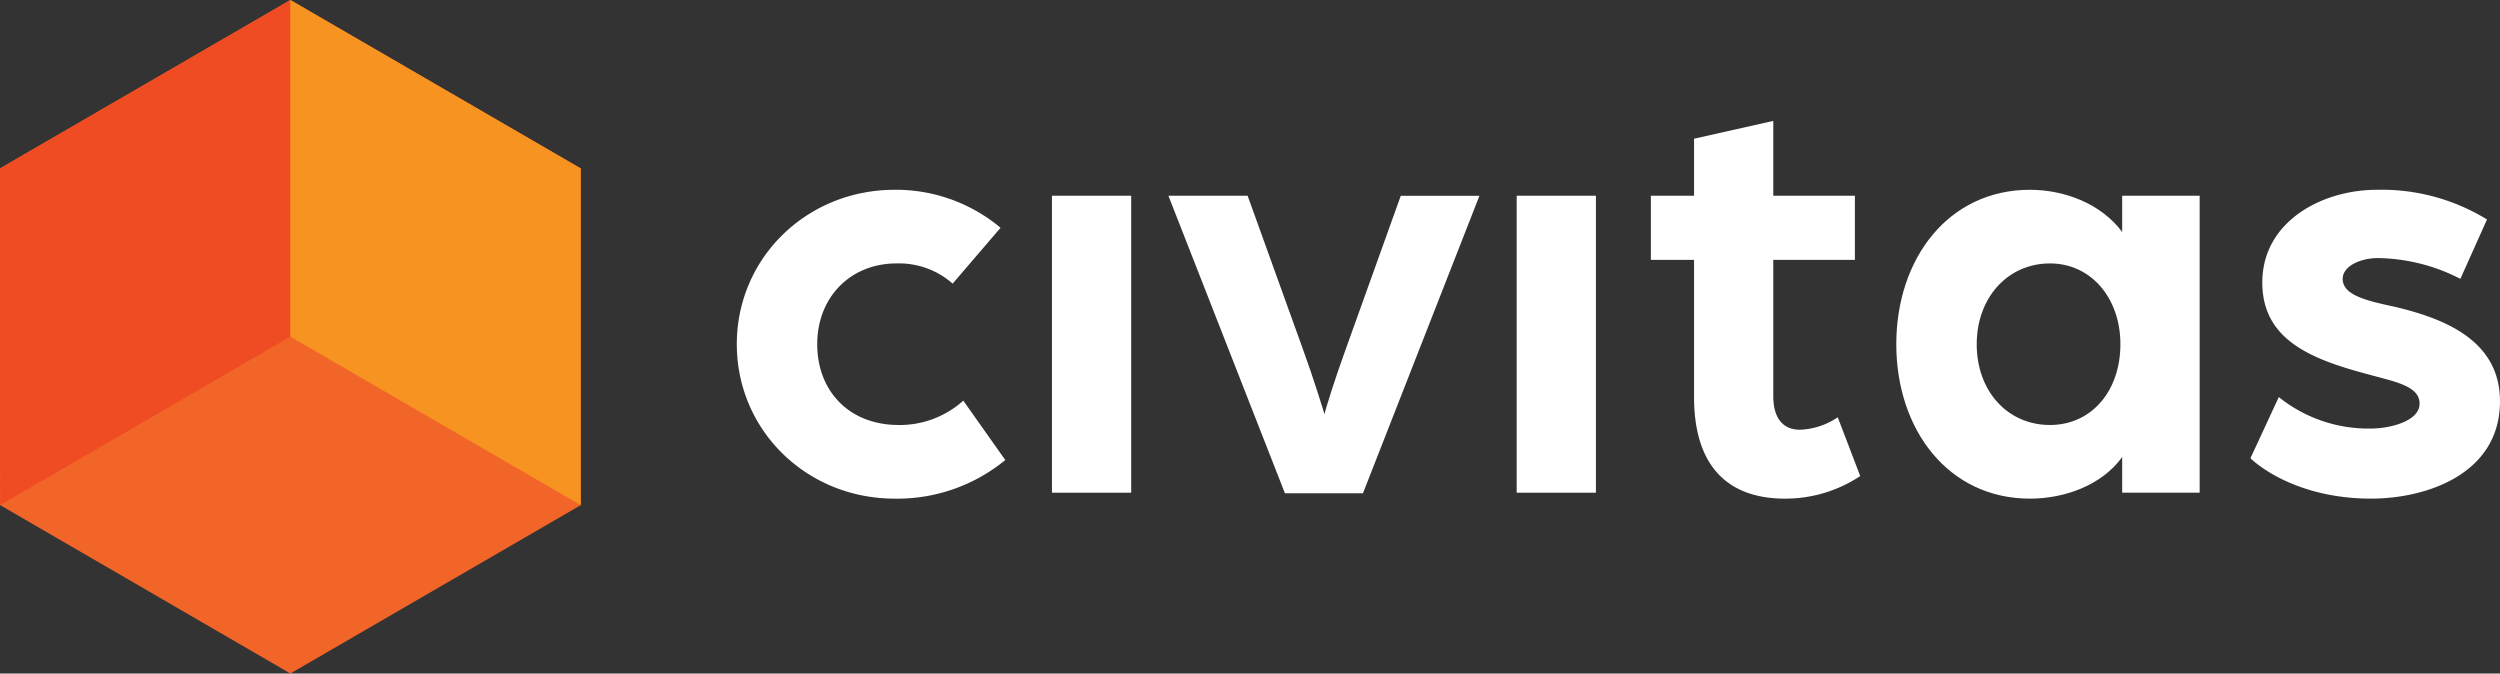
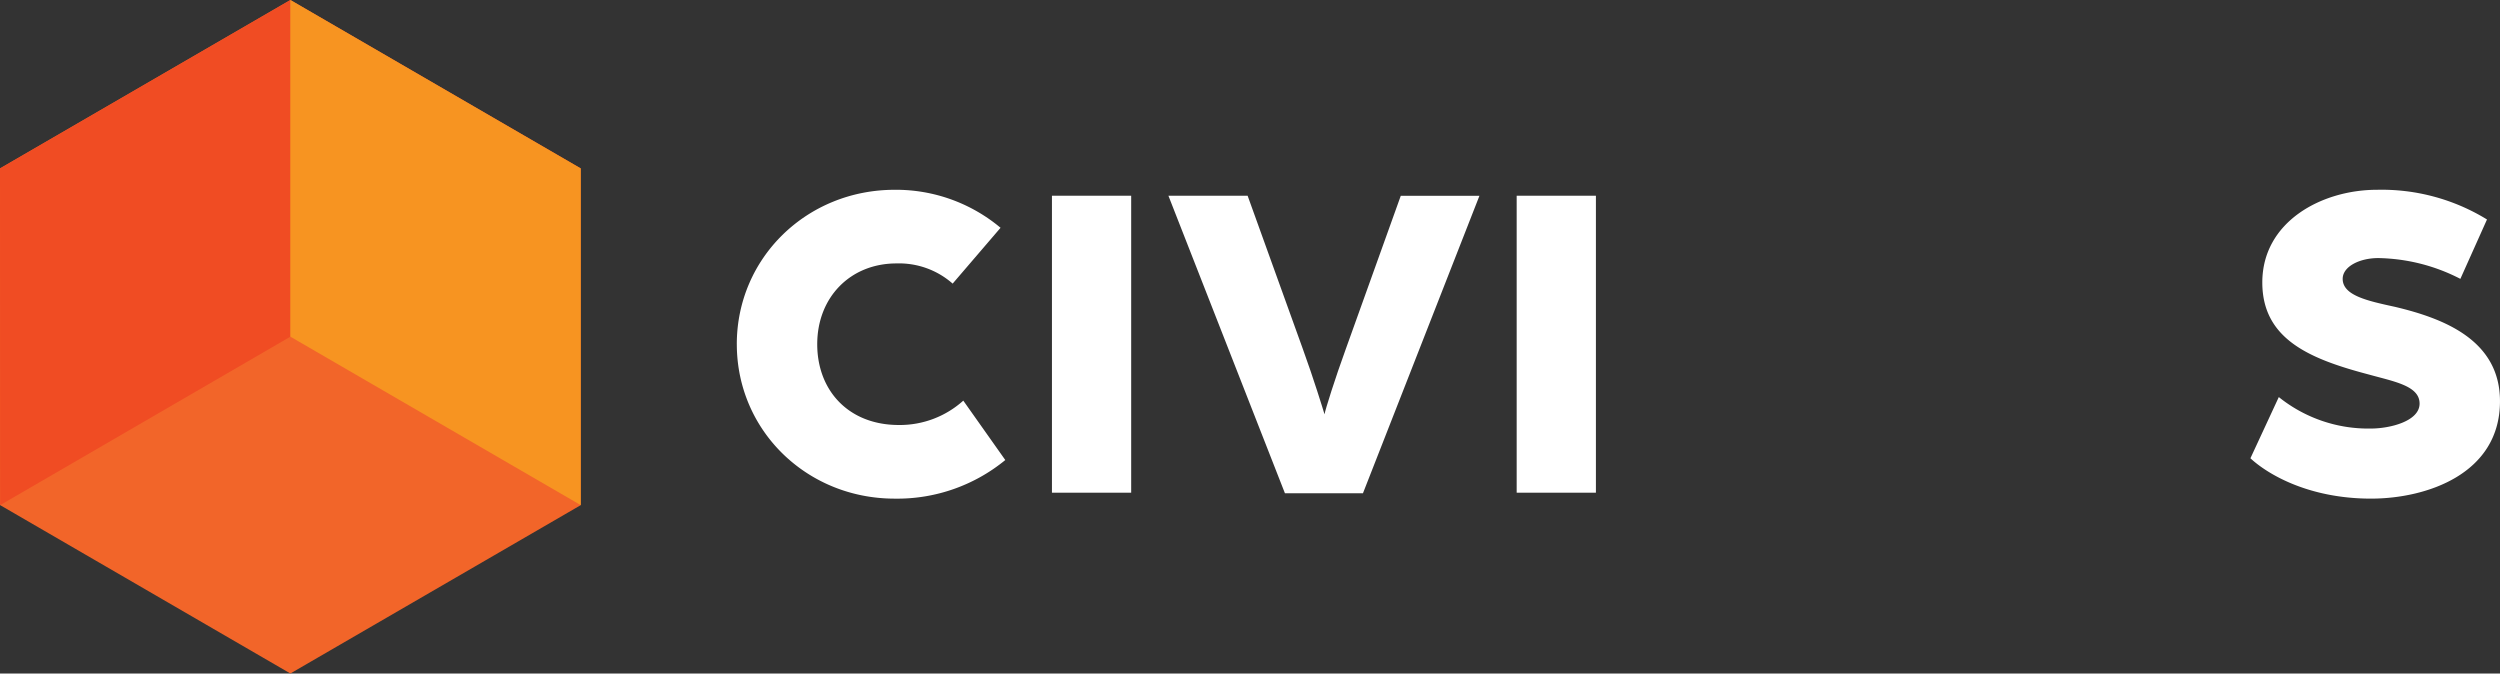
<svg xmlns="http://www.w3.org/2000/svg" id="Logo-Primary-Reverse" width="375" height="101.028" viewBox="0 0 375 101.028">
  <rect x="0" y="0" width="375" height="101.028" fill="#333333" stroke="none" />
  <defs>
    <clipPath id="clip-path">
      <rect id="Rectangle_14" data-name="Rectangle 14" width="375" height="101.028" fill="none" />
    </clipPath>
  </defs>
  <g id="Group_2" data-name="Group 2" clip-path="url(#clip-path)">
    <path id="Path_4" data-name="Path 4" d="M41.122,33.71c0-12.919,10.466-23.164,23.686-23.164a24.417,24.417,0,0,1,15.876,5.7L73.5,24.621a12.16,12.16,0,0,0-8.428-3.029c-6.918,0-11.885,5.08-11.885,12.118,0,6.948,4.7,12.118,12.239,12.118a14.233,14.233,0,0,0,9.67-3.655l6.3,8.911a25.544,25.544,0,0,1-16.585,5.79c-13.22,0-23.686-10.244-23.686-23.164" transform="translate(69.398 17.922)" fill="#fff" />
    <rect id="Rectangle_12" data-name="Rectangle 12" width="11.885" height="44.545" transform="translate(157.792 29.359)" fill="#fff" />
    <path id="Path_5" data-name="Path 5" d="M65.211,10.876H77.093l8.251,22.9c1.685,4.632,3.1,9.267,3.284,9.891.086-.624,1.6-5.437,3.19-9.8l8.248-22.985h11.8L94.39,55.511h-11.7Z" transform="translate(110.051 18.483)" fill="#fff" />
    <rect id="Rectangle_13" data-name="Rectangle 13" width="11.885" height="44.545" transform="translate(227.501 29.359)" fill="#fff" />
-     <path id="Path_6" data-name="Path 6" d="M98.615,48.146V27.565H92.138V17.945h6.477V9.39L110.5,6.718V17.945h12.242v9.621H110.5v20.4c0,3.83,1.863,5.078,3.994,5.078a10.833,10.833,0,0,0,5.676-1.871l3.37,8.819a20.355,20.355,0,0,1-11.266,3.388c-8.869,0-13.658-5.169-13.658-15.235" transform="translate(155.493 11.417)" fill="#fff" />
-     <path id="Path_7" data-name="Path 7" d="M105.835,33.71c0-12.83,7.8-23.164,20.047-23.164,5.144,0,10.643,2.049,13.836,6.325V11.437h11.621V55.982H139.718V50.637c-3.1,4.276-8.692,6.236-13.836,6.236-12.242,0-20.047-10.333-20.047-23.164m33.617,0c0-6.948-4.435-12.118-10.554-12.118-6.388,0-11,5.169-11,12.118,0,7.037,4.612,12.118,11,12.118,6.12,0,10.554-4.991,10.554-12.118" transform="translate(178.609 17.922)" fill="#fff" />
    <path id="Path_8" data-name="Path 8" d="M125.6,50.816l4.257-9.178A21.422,21.422,0,0,0,143.7,46.359c2.749,0,7.273-1.066,7.273-3.741s-3.811-3.3-7.627-4.365c-8.78-2.316-15.964-5.256-15.964-13.807,0-9.089,8.869-13.9,17.206-13.9A30.171,30.171,0,0,1,161.085,15l-3.994,8.908A27.731,27.731,0,0,0,144.76,20.79c-2.749,0-5.322,1.247-5.322,3.118,0,2.494,3.725,3.3,7.808,4.189,7.539,1.782,15.787,5.078,15.787,14.166,0,10.957-11.086,14.609-19.337,14.609-9.49,0-15.612-3.741-18.1-6.057" transform="translate(211.964 17.922)" fill="#fff" />
    <path id="Path_9" data-name="Path 9" d="M87.111,75.77V25.256L43.555,0,0,25.256v50.5l43.555,25.266Z" transform="translate(0 0.001)" fill="#f26529" />
    <path id="Path_10" data-name="Path 10" d="M.022,75.769,0,25.266,43.556,0V50.5Z" transform="translate(0.001 0)" fill="#f04c23" />
    <path id="Path_11" data-name="Path 11" d="M59.759,75.769v-50.5L16.206,0V50.5Z" transform="translate(27.35 0)" fill="#f79421" />
  </g>
</svg>